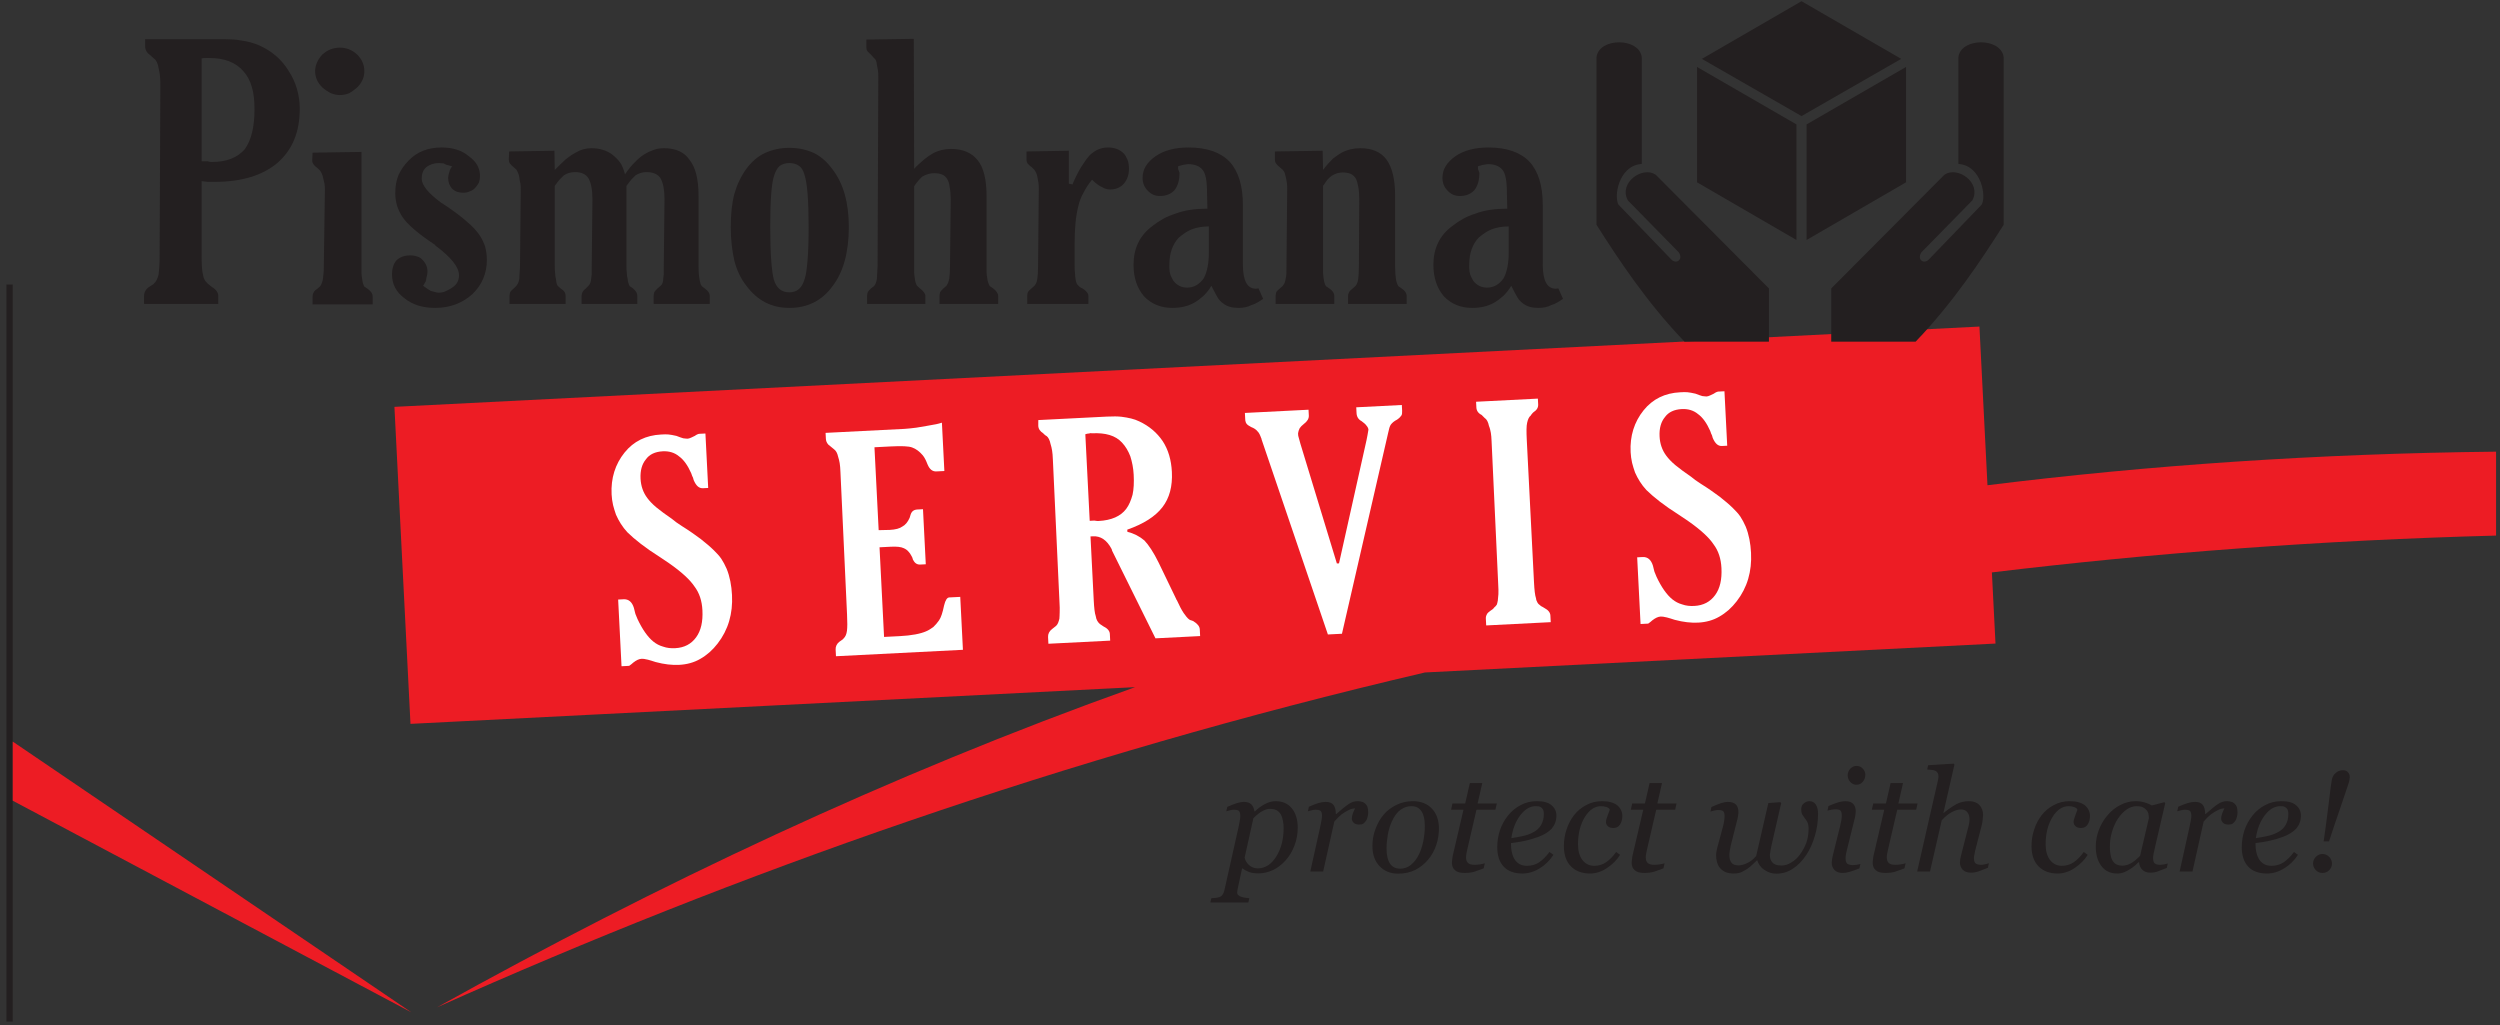
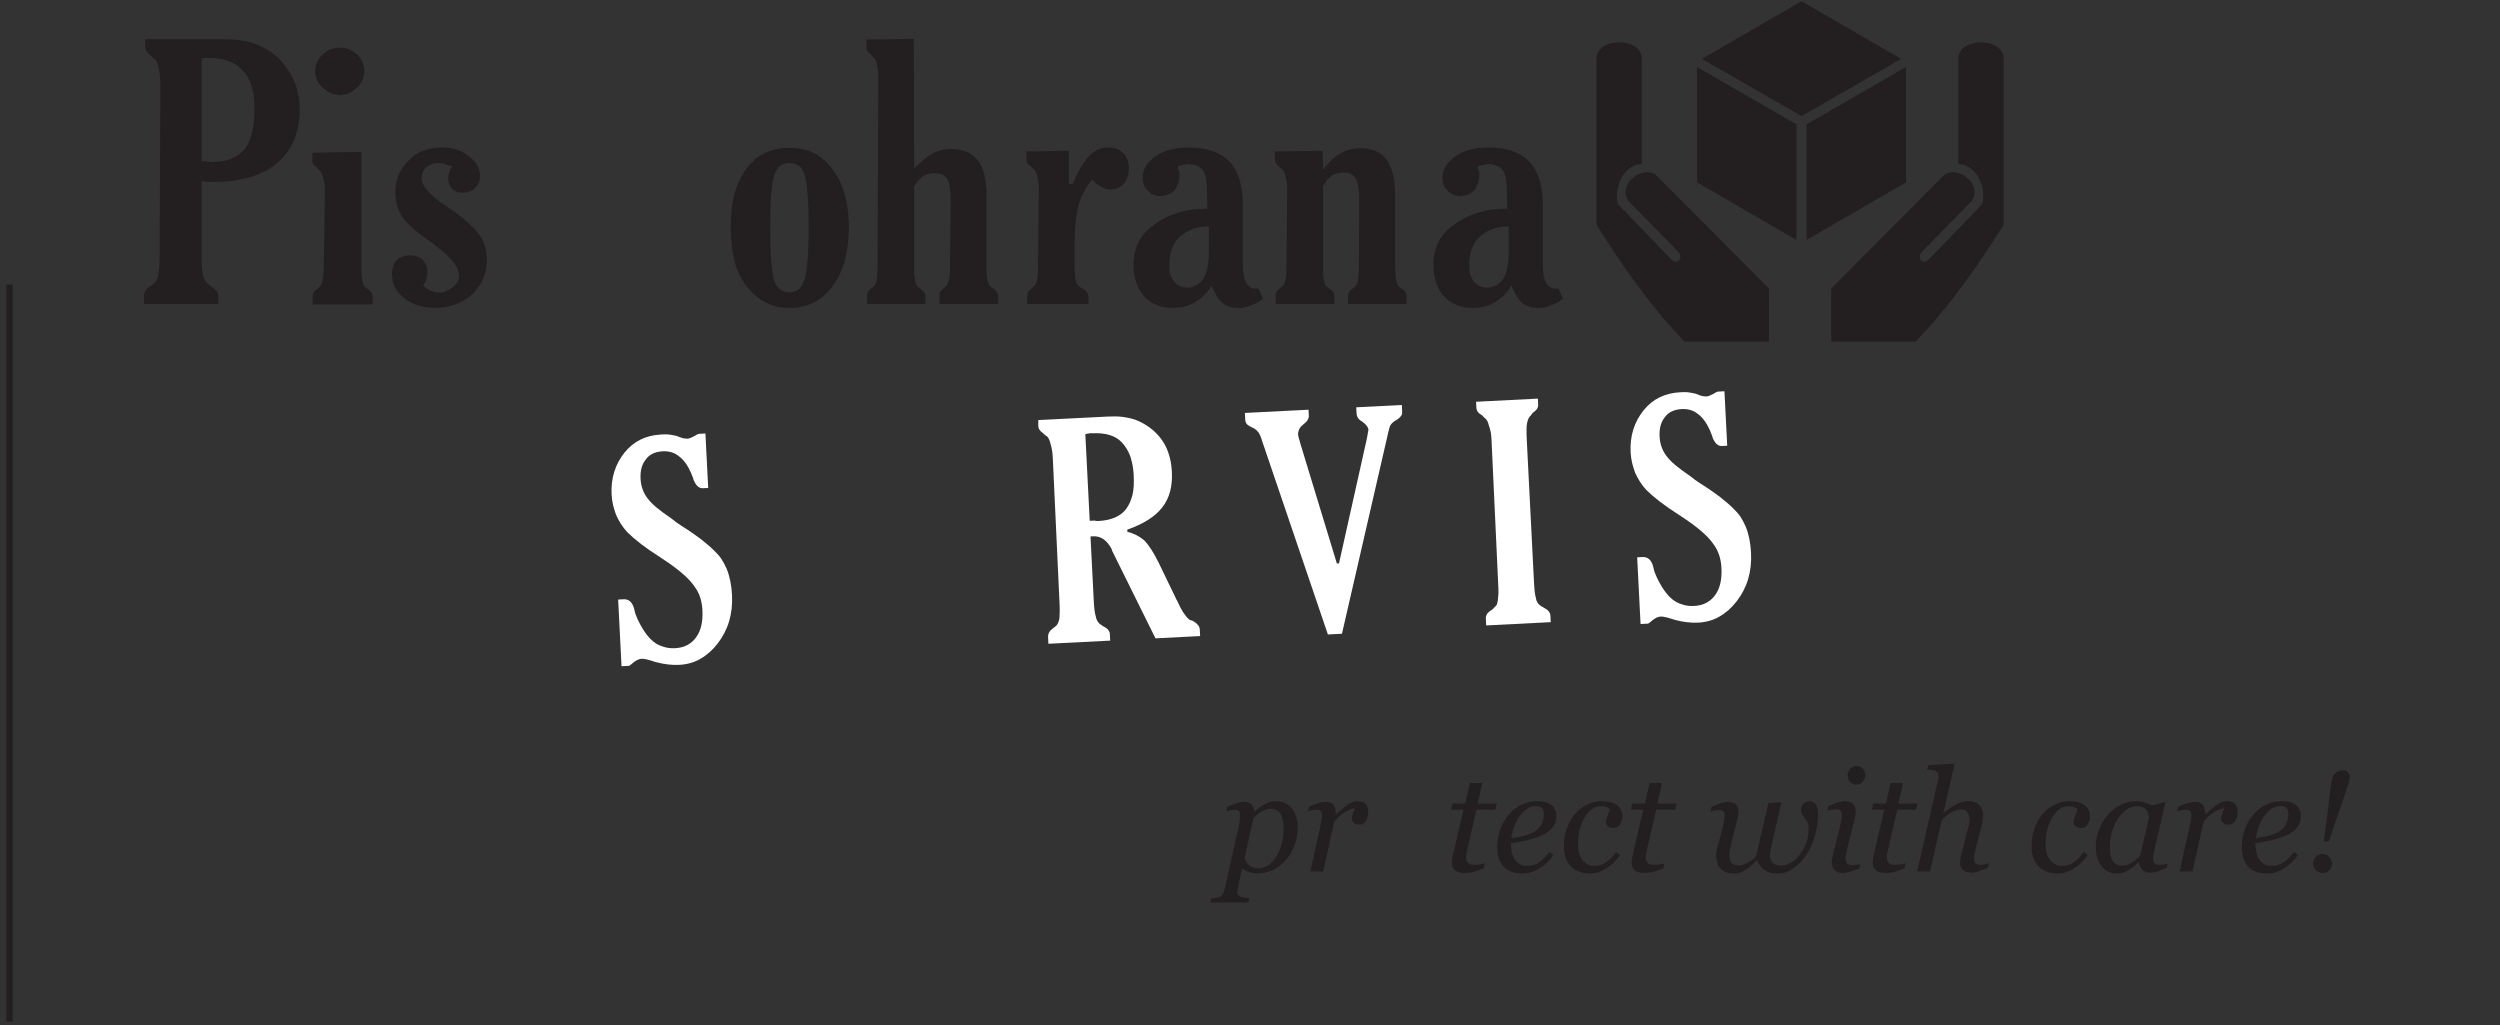
<svg xmlns="http://www.w3.org/2000/svg" width="100%" height="100%" viewBox="0 0 1280 525" version="1.1" xml:space="preserve" style="fill-rule:evenodd;clip-rule:evenodd;stroke-miterlimit:2;">
  <rect x="0" y="0" width="1280" height="525" fill="#333333" stroke="none" />
  <g transform="matrix(4.167,0,0,4.167,0,0)">
    <path d="M36.832,13.36C36.832,16.207 35.942,18.388 34.117,19.989C32.293,21.547 29.712,22.348 26.331,22.348L25.53,22.348L24.773,22.259L24.773,31.38C24.773,32.537 24.818,33.338 24.951,33.783C24.996,34.228 25.218,34.584 25.53,34.851L26.019,35.251C26.553,35.563 26.82,35.963 26.82,36.364L26.82,37.343L17.699,37.343L17.699,36.364C17.699,35.919 17.921,35.518 18.321,35.251C18.499,35.162 18.588,35.073 18.677,35.029C18.811,34.94 18.9,34.895 18.944,34.806C19.211,34.584 19.345,34.228 19.478,33.783C19.523,33.561 19.523,33.249 19.567,32.849C19.612,32.448 19.612,31.959 19.612,31.38L19.701,10.69C19.701,10.112 19.701,9.667 19.656,9.311C19.612,8.999 19.567,8.688 19.478,8.332C19.389,7.798 19.211,7.397 18.944,7.219L18.455,6.774C18.01,6.463 17.832,6.107 17.832,5.662L17.832,4.817L27.621,4.817C28.377,4.817 29,4.861 29.49,4.95C30.469,5.084 31.27,5.306 31.937,5.617C33.405,6.285 34.607,7.308 35.452,8.688C36.387,10.112 36.832,11.713 36.832,13.36ZM31.27,13.449C31.27,12.425 31.181,11.491 30.958,10.734C30.736,9.934 30.38,9.266 29.89,8.732C28.956,7.664 27.577,7.13 25.752,7.13L25.352,7.13C25.129,7.13 24.951,7.13 24.773,7.175L24.773,19.811L25.396,19.811C25.441,19.811 25.53,19.811 25.663,19.856C25.797,19.9 25.93,19.9 26.064,19.9C27.843,19.9 29.178,19.367 30.068,18.343C30.869,17.231 31.27,15.629 31.27,13.449Z" style="fill:rgb(35,31,32);fill-rule:nonzero;" />
    <path d="M44.769,8.744C44.769,9.501 44.457,10.213 43.835,10.791C43.523,11.058 43.212,11.28 42.9,11.458C42.544,11.592 42.188,11.681 41.743,11.681C41.387,11.681 41.031,11.592 40.675,11.458C40.319,11.28 39.963,11.058 39.607,10.746C39.296,10.435 39.074,10.124 38.94,9.812C38.807,9.501 38.718,9.145 38.718,8.744C38.718,8.032 39.029,7.32 39.607,6.697C39.919,6.43 40.23,6.208 40.586,6.074C40.942,5.941 41.343,5.852 41.743,5.852C42.544,5.852 43.256,6.119 43.879,6.697C44.457,7.276 44.769,7.943 44.769,8.744ZM45.792,37.399L38.406,37.399L38.406,36.42C38.406,36.242 38.451,36.064 38.54,35.931C38.629,35.753 38.762,35.619 38.985,35.486L39.34,35.174C39.429,34.996 39.518,34.907 39.518,34.818C39.563,34.729 39.607,34.596 39.652,34.418C39.696,34.24 39.696,33.973 39.741,33.706C39.785,33.395 39.785,33.083 39.785,32.772L39.919,23.383C39.919,23.072 39.919,22.849 39.874,22.582C39.83,22.315 39.741,22.093 39.696,21.826C39.652,21.559 39.518,21.247 39.34,20.98L39.029,20.669C38.584,20.357 38.362,20.046 38.362,19.735L38.406,18.756L44.413,18.667L44.413,33.528C44.413,33.751 44.457,34.017 44.502,34.284C44.546,34.685 44.635,34.996 44.769,35.219L45.169,35.486C45.614,35.797 45.792,36.109 45.792,36.42L45.792,37.399Z" style="fill:rgb(35,31,32);fill-rule:nonzero;" />
    <path d="M59.823,31.914C59.823,33.561 59.244,34.984 58.043,36.141C56.797,37.254 55.284,37.832 53.46,37.832C51.903,37.832 50.657,37.432 49.678,36.631C48.655,35.874 48.165,34.895 48.165,33.694C48.165,33.338 48.21,33.027 48.299,32.76C48.388,32.448 48.521,32.226 48.699,32.003C49.1,31.603 49.678,31.38 50.39,31.38C50.746,31.38 51.013,31.425 51.235,31.514C51.502,31.558 51.725,31.736 51.903,31.914C52.303,32.315 52.526,32.804 52.526,33.383C52.526,33.605 52.481,33.828 52.392,34.139C52.392,34.272 52.348,34.45 52.303,34.584C52.214,34.717 52.125,34.895 51.992,35.118C52.392,35.429 52.704,35.607 52.926,35.741C53.104,35.785 53.238,35.83 53.416,35.874C53.594,35.919 53.727,35.963 53.861,35.963C54.172,35.963 54.483,35.919 54.75,35.785C55.017,35.652 55.329,35.518 55.685,35.251C56.174,34.895 56.397,34.406 56.397,33.828C56.397,32.804 55.418,31.603 53.505,30.179L53.46,30.09C51.369,28.711 50.034,27.554 49.456,26.664C49.144,26.219 48.966,25.774 48.788,25.284C48.655,24.795 48.566,24.306 48.566,23.727C48.566,22.882 48.699,22.17 48.966,21.502C49.278,20.835 49.678,20.256 50.212,19.723C51.235,18.655 52.57,18.121 54.261,18.121C55.64,18.121 56.753,18.477 57.598,19.189C58.533,19.856 58.978,20.657 58.978,21.636C58.978,21.903 58.933,22.17 58.844,22.437C58.711,22.659 58.577,22.882 58.399,23.06C58.221,23.282 57.999,23.416 57.732,23.505C57.465,23.638 57.198,23.683 56.886,23.683C56.664,23.683 56.441,23.638 56.263,23.594C56.041,23.549 55.818,23.416 55.551,23.193C55.24,22.837 55.062,22.392 55.062,21.858C55.062,21.725 55.106,21.547 55.151,21.324C55.195,21.146 55.24,21.013 55.284,20.879C55.329,20.79 55.418,20.612 55.551,20.434C55.24,20.345 55.017,20.301 54.884,20.256C54.75,20.212 54.661,20.167 54.528,20.078L53.905,20.034C53.327,20.034 52.793,20.212 52.348,20.568C51.992,20.879 51.814,21.369 51.814,21.947C51.814,22.748 52.615,23.727 54.172,24.884L54.928,25.373C55.952,26.085 56.797,26.708 57.42,27.287C58.088,27.821 58.533,28.355 58.889,28.844C59.2,29.289 59.422,29.778 59.6,30.268C59.734,30.802 59.823,31.336 59.823,31.914Z" style="fill:rgb(35,31,32);fill-rule:nonzero;" />
-     <path d="M87.209,37.343L80.312,37.343L80.312,36.364C80.312,36.186 80.357,36.008 80.401,35.874C80.49,35.741 80.624,35.607 80.802,35.429L81.158,35.118C81.336,34.984 81.425,34.806 81.469,34.495C81.514,34.183 81.514,33.916 81.558,33.694L81.558,32.715L81.647,24.483C81.647,23.905 81.603,23.371 81.514,22.926C81.425,22.481 81.291,22.125 81.158,21.903C80.846,21.413 80.268,21.146 79.422,21.146C78.977,21.146 78.488,21.28 78.087,21.547C77.909,21.725 77.731,21.903 77.554,22.081C77.376,22.303 77.198,22.526 76.975,22.837L76.975,32.715C76.975,33.027 76.975,33.294 77.02,33.561C77.02,33.828 77.064,34.05 77.109,34.228C77.153,34.628 77.242,34.94 77.376,35.162L77.776,35.429C77.954,35.607 78.087,35.741 78.176,35.874C78.265,36.052 78.31,36.186 78.31,36.364L78.31,37.343L71.458,37.343L71.458,36.364C71.458,36.008 71.636,35.696 71.947,35.474L72.303,35.118C72.481,34.94 72.57,34.717 72.615,34.45C72.659,34.183 72.659,33.916 72.704,33.694L72.704,32.715L72.793,24.483C72.793,23.905 72.748,23.371 72.659,22.926C72.57,22.481 72.437,22.125 72.303,21.903C71.992,21.413 71.458,21.146 70.657,21.146C70.123,21.146 69.678,21.28 69.277,21.547C69.099,21.725 68.921,21.903 68.743,22.081C68.565,22.303 68.387,22.526 68.165,22.837L68.165,32.715C68.165,33.027 68.165,33.294 68.209,33.561C68.209,33.828 68.254,34.05 68.298,34.228C68.343,34.628 68.387,34.895 68.521,35.118L68.921,35.474C69.144,35.607 69.277,35.741 69.366,35.874C69.455,36.008 69.5,36.186 69.5,36.364L69.5,37.343L62.603,37.343L62.603,36.364C62.603,36.186 62.648,36.008 62.692,35.874C62.781,35.741 62.915,35.607 63.137,35.429L63.449,35.118C63.582,34.94 63.626,34.851 63.671,34.762C63.715,34.673 63.76,34.495 63.804,34.272L63.893,32.715L63.982,23.282C63.982,22.926 63.982,22.704 63.938,22.526C63.893,22.392 63.849,22.125 63.804,21.769C63.76,21.458 63.626,21.146 63.449,20.835L63.137,20.568C62.915,20.39 62.781,20.256 62.648,20.078C62.559,19.945 62.514,19.767 62.514,19.589L62.559,18.61L68.121,18.521L68.165,20.879C68.654,20.39 69.099,19.945 69.544,19.545C69.9,19.278 70.256,19.011 70.657,18.788C71.324,18.388 71.992,18.21 72.659,18.21C73.682,18.21 74.528,18.477 75.195,18.966C75.596,19.278 75.907,19.589 76.174,19.945C76.441,20.301 76.619,20.79 76.797,21.413C77.198,20.835 77.598,20.301 78.043,19.9C78.354,19.545 78.755,19.233 79.155,18.966C79.6,18.699 80.001,18.521 80.401,18.388C80.802,18.254 81.202,18.21 81.603,18.21C83.026,18.21 84.094,18.699 84.717,19.634C85.474,20.568 85.83,22.036 85.83,24.039L85.83,32.715C85.83,33.383 85.874,33.828 85.919,34.139C85.963,34.406 86.008,34.628 86.052,34.762C86.052,34.895 86.141,35.029 86.23,35.162L86.631,35.474C87.031,35.741 87.209,36.052 87.209,36.364L87.209,37.343Z" style="fill:rgb(35,31,32);fill-rule:nonzero;" />
    <path d="M104.295,27.91C104.295,30.98 103.627,33.427 102.292,35.162C101.002,36.942 99.222,37.832 96.997,37.832C94.817,37.832 93.082,36.942 91.747,35.162C91.035,34.272 90.546,33.249 90.234,32.048C89.967,30.891 89.789,29.511 89.789,27.91C89.789,26.352 89.923,24.973 90.234,23.816C90.546,22.704 91.035,21.68 91.702,20.746C92.37,19.856 93.126,19.189 94.016,18.788C94.906,18.388 95.885,18.165 96.997,18.165C98.11,18.165 99.089,18.388 99.979,18.788C100.824,19.189 101.58,19.856 102.248,20.746C103.627,22.526 104.295,24.884 104.295,27.91ZM99.356,27.91C99.356,24.572 99.178,22.481 98.866,21.547C98.733,21.013 98.51,20.612 98.199,20.39C97.887,20.167 97.487,20.034 96.997,20.034C96.508,20.034 96.107,20.167 95.796,20.39C95.485,20.657 95.262,21.102 95.084,21.68C94.773,22.704 94.639,24.795 94.639,27.91C94.639,31.202 94.817,33.383 95.084,34.361C95.396,35.385 96.018,35.919 96.997,35.919C97.932,35.919 98.555,35.385 98.866,34.272C99.044,33.783 99.133,33.027 99.222,32.003C99.311,30.98 99.356,29.6 99.356,27.91Z" style="fill:rgb(35,31,32);fill-rule:nonzero;" />
    <path d="M122.645,37.343L115.437,37.343L115.437,36.364C115.437,36.186 115.481,36.008 115.526,35.874C115.615,35.741 115.748,35.607 115.926,35.429L116.282,35.118C116.46,34.895 116.549,34.628 116.638,34.228C116.683,33.872 116.727,33.383 116.727,32.715L116.816,24.528C116.816,23.95 116.772,23.416 116.683,22.971C116.638,22.526 116.505,22.17 116.371,21.992C116.104,21.502 115.57,21.28 114.769,21.28C114.324,21.28 113.835,21.413 113.345,21.68C113.034,21.947 112.678,22.348 112.322,22.882L112.322,33.472C112.322,33.694 112.366,33.961 112.411,34.228C112.455,34.628 112.544,34.895 112.678,35.118L113.078,35.474C113.479,35.785 113.701,36.097 113.701,36.364L113.701,37.343L106.538,37.343L106.538,36.364C106.538,36.186 106.582,36.008 106.627,35.874C106.716,35.741 106.849,35.607 107.027,35.429L107.383,35.162C107.561,34.984 107.65,34.717 107.739,34.317L107.828,32.715L107.917,9.489C107.917,9.222 107.917,8.91 107.872,8.643C107.828,8.376 107.783,8.154 107.739,7.931C107.694,7.531 107.605,7.264 107.383,7.13L107.027,6.73C106.805,6.552 106.671,6.374 106.582,6.285C106.493,6.151 106.449,6.018 106.449,5.84L106.449,4.861L112.277,4.772L112.322,20.746C112.633,20.39 112.989,20.078 113.345,19.767C113.746,19.411 114.191,19.1 114.725,18.788C115.348,18.477 116.06,18.299 116.861,18.299C118.329,18.299 119.441,18.788 120.153,19.723C120.509,20.167 120.776,20.746 120.954,21.502C121.132,22.214 121.221,23.104 121.221,24.128L121.221,33.472C121.221,33.694 121.266,33.961 121.31,34.228C121.355,34.628 121.488,34.94 121.622,35.162L122.022,35.429C122.422,35.741 122.645,36.052 122.645,36.364L122.645,37.343Z" style="fill:rgb(35,31,32);fill-rule:nonzero;" />
    <path d="M138.716,20.746C138.716,21.502 138.493,22.081 138.093,22.57C137.648,23.06 137.069,23.282 136.402,23.282C136.046,23.282 135.735,23.193 135.468,23.015C135.112,22.882 134.667,22.57 134.177,22.081C133.777,22.57 133.421,23.104 133.154,23.638C132.842,24.172 132.62,24.75 132.486,25.373C132.175,26.575 132.041,28.088 132.041,29.867L132.041,32.715C132.041,33.027 132.041,33.294 132.086,33.561C132.086,33.828 132.13,34.094 132.175,34.406C132.219,34.762 132.353,34.984 132.531,35.118C132.664,35.296 132.887,35.385 133.065,35.474C133.51,35.785 133.732,36.052 133.732,36.364L133.732,37.343L126.213,37.343L126.213,36.364C126.213,36.186 126.257,36.008 126.302,35.874C126.391,35.741 126.524,35.607 126.747,35.429L127.102,35.118C127.236,34.94 127.28,34.851 127.325,34.762C127.369,34.673 127.414,34.495 127.458,34.228C127.503,33.916 127.547,33.427 127.547,32.715L127.636,23.282C127.636,22.971 127.636,22.704 127.592,22.437C127.547,22.17 127.503,21.903 127.458,21.725C127.414,21.413 127.28,21.146 127.102,20.879L126.747,20.523C126.524,20.39 126.391,20.212 126.257,20.078C126.168,19.945 126.124,19.767 126.124,19.589L126.124,18.61L131.33,18.521L131.33,22.57L131.774,22.659C132.13,21.814 132.486,21.102 132.842,20.523C133.198,19.945 133.554,19.456 133.91,19.055C134.578,18.432 135.29,18.121 136.135,18.121C136.891,18.121 137.559,18.343 138.048,18.833C138.271,19.055 138.404,19.322 138.538,19.634C138.671,19.945 138.716,20.345 138.716,20.746Z" style="fill:rgb(35,31,32);fill-rule:nonzero;" />
    <path d="M155.206,36.72C154.983,36.853 154.761,37.031 154.583,37.12C154.361,37.254 154.094,37.387 153.782,37.476C153.293,37.743 152.759,37.832 152.136,37.832C151.379,37.832 150.756,37.654 150.311,37.298C150.044,37.12 149.822,36.898 149.6,36.542C149.422,36.23 149.155,35.741 148.843,35.118C148.532,35.652 148.176,36.052 147.864,36.364C147.508,36.675 147.108,36.987 146.707,37.209C145.906,37.654 145.017,37.832 144.038,37.832C142.614,37.832 141.457,37.343 140.567,36.408C139.722,35.429 139.277,34.139 139.277,32.537C139.277,30.535 140.033,28.933 141.59,27.776C142.436,27.109 143.37,26.575 144.394,26.263C145.55,25.818 146.885,25.64 148.354,25.64L148.309,23.772C148.309,23.015 148.265,22.392 148.176,21.903C148.087,21.458 147.953,21.057 147.731,20.835C147.375,20.39 146.752,20.167 145.951,20.167L145.372,20.256C145.239,20.301 145.15,20.301 145.061,20.345C144.972,20.345 144.883,20.39 144.75,20.434C144.75,20.657 144.75,20.835 144.794,20.879C144.839,20.968 144.839,21.013 144.883,21.102C144.928,21.191 144.928,21.235 144.928,21.28C144.928,22.17 144.705,22.882 144.305,23.371C143.86,23.861 143.237,24.083 142.525,24.083C141.902,24.083 141.412,23.861 141.012,23.416C140.611,23.015 140.389,22.481 140.389,21.858C140.389,20.79 140.923,19.945 141.991,19.189C143.014,18.477 144.394,18.121 146.04,18.121C148.265,18.121 149.956,18.699 151.068,19.856C152.18,21.057 152.714,22.837 152.714,25.195L152.714,32.493C152.714,34.495 153.248,35.474 154.316,35.474L154.628,35.429L155.206,36.72ZM148.532,31.024L148.532,27.821C147.731,27.821 147.019,27.954 146.44,28.177C145.862,28.399 145.372,28.755 144.839,29.2C144.082,30.001 143.682,31.113 143.682,32.493L143.682,32.938C143.682,33.249 143.726,33.516 143.815,33.783C143.904,34.005 144.038,34.272 144.171,34.495C144.616,35.073 145.195,35.34 145.862,35.34C146.707,35.34 147.375,34.94 147.909,34.183C148.309,33.427 148.532,32.404 148.532,31.024Z" style="fill:rgb(35,31,32);fill-rule:nonzero;" />
    <path d="M172.841,37.343L165.633,37.343L165.633,36.364C165.633,36.23 165.677,36.052 165.766,35.874C165.855,35.741 165.989,35.607 166.167,35.474L166.567,35.118C166.701,34.94 166.834,34.673 166.879,34.317C166.923,33.961 166.968,33.472 166.968,32.715L167.012,24.483C167.012,23.861 166.968,23.327 166.879,22.882C166.79,22.437 166.701,22.125 166.567,21.903C166.256,21.413 165.766,21.191 164.965,21.191C164.743,21.191 164.52,21.235 164.298,21.28C164.075,21.369 163.853,21.458 163.63,21.591C163.452,21.725 163.274,21.903 163.096,22.081C162.963,22.259 162.785,22.526 162.562,22.837L162.562,33.472C162.562,33.694 162.607,34.005 162.651,34.317C162.696,34.673 162.785,34.94 162.918,35.162L163.319,35.429C163.719,35.696 163.942,36.008 163.942,36.364L163.942,37.343L156.734,37.343L156.734,36.364C156.734,36.186 156.778,36.008 156.823,35.874C156.912,35.741 157.045,35.607 157.268,35.429L157.579,35.162C157.668,35.029 157.757,34.94 157.846,34.762C157.89,34.628 157.935,34.45 157.979,34.183C158.068,33.916 158.068,33.427 158.068,32.715L158.157,23.282C158.157,22.971 158.157,22.704 158.113,22.437C158.068,22.125 158.024,21.903 157.979,21.725C157.935,21.547 157.89,21.413 157.846,21.235C157.801,21.102 157.712,20.968 157.579,20.835L157.268,20.568C157.045,20.39 156.912,20.256 156.778,20.078C156.689,19.945 156.645,19.767 156.645,19.589L156.645,18.61L162.518,18.521L162.562,20.879C162.963,20.345 163.363,19.9 163.764,19.5C164.12,19.233 164.476,18.966 164.876,18.744C165.544,18.388 166.3,18.21 167.145,18.21C168.569,18.21 169.637,18.655 170.349,19.589C171.061,20.568 171.417,22.036 171.417,24.039L171.417,32.715C171.417,33.383 171.462,33.872 171.506,34.183C171.551,34.628 171.684,34.94 171.817,35.162L172.262,35.474C172.663,35.741 172.841,36.052 172.841,36.364L172.841,37.343Z" style="fill:rgb(35,31,32);fill-rule:nonzero;" />
    <path d="M192.05,36.72C191.828,36.853 191.605,37.031 191.428,37.12C191.205,37.254 190.938,37.387 190.627,37.476C190.137,37.743 189.603,37.832 188.98,37.832C188.224,37.832 187.601,37.654 187.156,37.298C186.889,37.12 186.667,36.898 186.444,36.542C186.266,36.23 185.999,35.741 185.688,35.118C185.376,35.652 185.02,36.052 184.709,36.364C184.353,36.675 183.952,36.987 183.552,37.209C182.751,37.654 181.861,37.832 180.882,37.832C179.458,37.832 178.301,37.343 177.412,36.408C176.566,35.429 176.121,34.139 176.121,32.537C176.121,30.535 176.878,28.933 178.435,27.776C179.28,27.109 180.215,26.575 181.238,26.263C182.395,25.818 183.73,25.64 185.198,25.64L185.154,23.772C185.154,23.015 185.109,22.392 185.02,21.903C184.931,21.458 184.798,21.057 184.575,20.835C184.219,20.39 183.596,20.167 182.795,20.167L182.217,20.256C182.084,20.301 181.995,20.301 181.906,20.345C181.817,20.345 181.728,20.39 181.594,20.434C181.594,20.657 181.594,20.835 181.639,20.879C181.683,20.968 181.683,21.013 181.728,21.102C181.772,21.191 181.772,21.235 181.772,21.28C181.772,22.17 181.55,22.882 181.149,23.371C180.704,23.861 180.081,24.083 179.369,24.083C178.746,24.083 178.257,23.861 177.856,23.416C177.456,23.015 177.234,22.481 177.234,21.858C177.234,20.79 177.767,19.945 178.835,19.189C179.859,18.477 181.238,18.121 182.884,18.121C185.109,18.121 186.8,18.699 187.912,19.856C189.025,21.057 189.559,22.837 189.559,25.195L189.559,32.493C189.559,34.495 190.093,35.474 191.161,35.474L191.472,35.429L192.05,36.72ZM185.376,31.024L185.376,27.821C184.575,27.821 183.863,27.954 183.285,28.177C182.706,28.399 182.217,28.755 181.683,29.2C180.927,30.001 180.526,31.113 180.526,32.493L180.526,32.938C180.526,33.249 180.571,33.516 180.66,33.783C180.749,34.005 180.882,34.272 181.016,34.495C181.461,35.073 182.039,35.34 182.706,35.34C183.552,35.34 184.219,34.94 184.753,34.183C185.154,33.427 185.376,32.404 185.376,31.024Z" style="fill:rgb(35,31,32);fill-rule:nonzero;" />
    <rect x="0.79" y="34.96" width="0.774" height="90.563" style="fill:rgb(35,31,32);" />
-     <path d="M1.564,98.382L1.564,91.117L50.546,124.388L1.564,98.382ZM48.463,49.991L243.214,40.125L244.201,59.622C263.982,57.161 284.752,55.733 306.692,55.495L306.692,65.807C285.326,66.373 264.686,67.928 244.744,70.333L245.187,79.075L175.089,82.626C130.816,92.97 90.469,107.331 53.701,123.766C80.758,108.725 108.995,95.308 139.472,84.43L50.436,88.941L48.463,49.991Z" style="fill:rgb(237,28,36);" />
    <path d="M89.942,73.109C90.058,75.402 89.481,77.39 88.172,79.077C87.571,79.861 86.85,80.501 86.044,80.956C85.275,81.409 84.383,81.643 83.443,81.691C82.579,81.734 81.631,81.632 80.562,81.347C80.178,81.215 79.834,81.12 79.605,81.056C79.223,80.962 78.996,80.936 78.845,80.944C78.507,80.961 78.177,81.128 77.814,81.411C77.634,81.57 77.489,81.691 77.416,81.732C77.344,81.811 77.269,81.815 77.232,81.817L76.367,81.861L75.952,73.667L76.629,73.632C77.23,73.602 77.663,73.957 77.889,74.699C77.987,75.146 78.075,75.406 78.077,75.443C78.164,75.665 78.25,75.887 78.335,76.071C78.926,77.322 79.577,78.269 80.284,78.836C80.637,79.12 81.025,79.326 81.483,79.454C81.944,79.619 82.436,79.669 82.962,79.642C84.09,79.585 84.934,79.128 85.533,78.306C86.132,77.485 86.377,76.379 86.307,74.989C86.248,73.823 85.935,72.859 85.329,72.061C84.799,71.259 83.77,70.294 82.208,69.204L81.115,68.468C79.286,67.318 77.951,66.255 77.078,65.394C76.48,64.746 76.028,64.016 75.688,63.242C75.554,62.834 75.422,62.464 75.326,62.054C75.228,61.607 75.17,61.195 75.147,60.744C75.046,58.752 75.599,57.028 76.733,55.614C77.868,54.2 79.376,53.483 81.218,53.39C81.594,53.371 81.895,53.355 82.122,53.382C82.387,53.406 82.692,53.466 83.111,53.558C83.457,53.691 83.726,53.79 83.955,53.854C84.22,53.878 84.372,53.908 84.485,53.903C84.598,53.897 84.746,53.852 84.93,53.767C85.114,53.682 85.261,53.599 85.372,53.556C85.59,53.394 85.811,53.308 85.924,53.302L86.676,53.264L87.015,59.955L86.376,59.987C85.887,60.012 85.532,59.691 85.233,58.99C85.185,58.804 85.138,58.618 85.057,58.509C85.012,58.36 84.969,58.249 84.926,58.138C84.5,57.18 84.013,56.489 83.426,56.066C82.875,55.604 82.187,55.413 81.436,55.451C80.496,55.499 79.797,55.836 79.375,56.422C78.877,57.013 78.654,57.816 78.705,58.83C78.749,59.695 79.016,60.51 79.541,61.2C79.784,61.527 80.143,61.923 80.655,62.349C81.127,62.74 81.753,63.198 82.612,63.795C82.849,64.009 83.24,64.291 83.785,64.64C84.68,65.198 85.423,65.725 86.089,66.219C86.717,66.715 87.268,67.177 87.704,67.607C88.061,67.966 88.379,68.289 88.624,68.653C88.868,69.018 89.077,69.422 89.29,69.901C89.678,70.861 89.883,71.943 89.942,73.109Z" style="fill:white;fill-rule:nonzero;" />
-     <path d="M118.315,79.841L102.716,80.631L102.674,79.804C102.655,79.429 102.826,79.081 103.153,78.838C103.299,78.755 103.371,78.676 103.444,78.635C103.553,78.554 103.626,78.513 103.66,78.436C103.876,78.236 104.011,77.928 104.065,77.511C104.12,77.093 104.125,76.452 104.077,75.513L103.267,58.031C103.242,57.542 103.223,57.166 103.172,56.905C103.122,56.644 103.071,56.383 102.982,56.123C102.884,55.676 102.719,55.383 102.483,55.206L102.051,54.852C101.662,54.607 101.494,54.277 101.477,53.939L101.439,53.187L111.174,52.694C111.55,52.675 112.037,52.612 112.599,52.546C113.196,52.44 113.608,52.382 113.869,52.331C114.429,52.227 114.803,52.171 115.027,52.122C115.213,52.075 115.474,52.024 115.733,51.935L116.034,57.874L115.057,57.923C114.568,57.948 114.215,57.665 113.957,57.037C113.784,56.594 113.614,56.225 113.373,55.936C112.973,55.467 112.542,55.149 112.082,54.984C111.659,54.817 110.79,54.786 109.437,54.854L107.445,54.955L107.961,65.141L109.316,65.11C110.03,65.074 110.551,64.935 110.878,64.692C111.208,64.525 111.529,64.169 111.766,63.63L111.895,63.209C112.027,62.825 112.28,62.624 112.731,62.601L113.408,62.567L113.751,69.332L113.074,69.367C112.66,69.388 112.386,69.176 112.177,68.772C112.13,68.586 112.085,68.437 111.962,68.255C111.878,68.071 111.757,67.926 111.598,67.746C111.477,67.601 111.282,67.46 111.05,67.359C110.703,67.188 110.173,67.14 109.421,67.178L108.068,67.246L108.625,78.259L110.58,78.16C111.257,78.126 111.894,78.056 112.454,77.952C113.014,77.849 113.459,77.713 113.754,77.585C114.087,77.455 114.378,77.252 114.669,77.049C114.921,76.81 115.17,76.534 115.381,76.221C115.627,75.87 115.822,75.257 116.003,74.381C116.159,73.733 116.369,73.42 116.632,73.407L117.986,73.339L118.315,79.841Z" style="fill:white;fill-rule:nonzero;" />
    <path d="M147.46,78.154L141.972,78.432L136.641,67.661C136.637,67.585 136.594,67.475 136.552,67.401C135.971,66.338 135.23,65.848 134.29,65.895L133.99,65.911L134.388,73.766C134.433,74.669 134.505,75.343 134.637,75.713C134.697,76.163 134.901,76.454 135.138,76.668L135.606,76.983C136.108,77.222 136.35,77.549 136.367,77.887L136.409,78.714L128.817,79.098L128.775,78.271C128.756,77.896 128.927,77.548 129.253,77.305L129.761,76.903C129.977,76.703 130.074,76.397 130.168,76.015C130.196,75.825 130.183,75.562 130.203,75.222C130.224,74.882 130.203,74.468 130.178,73.98L129.368,56.498C129.343,56.009 129.324,55.633 129.273,55.372C129.22,55.073 129.169,54.812 129.081,54.553C128.981,54.068 128.813,53.737 128.578,53.561C128.541,53.563 128.464,53.529 128.422,53.456C128.306,53.386 128.227,53.315 128.185,53.241C127.796,52.997 127.593,52.706 127.574,52.33L127.575,51.614L133.589,51.31C134.416,51.268 135.243,51.226 135.995,51.188C136.784,51.148 137.35,51.157 137.805,51.209C138.639,51.318 139.363,51.469 139.982,51.777C141.217,52.355 142.163,53.174 142.855,54.194C143.549,55.252 143.915,56.515 143.989,57.98C144.078,59.747 143.7,61.198 142.815,62.336C141.931,63.474 140.507,64.375 138.507,65.079L138.521,65.342C139.284,65.53 139.979,65.871 140.609,66.404C141.127,66.944 141.738,67.855 142.368,69.142L144.516,73.593C144.557,73.666 144.561,73.741 144.599,73.739C144.896,74.402 145.188,74.953 145.432,75.317C145.677,75.682 145.918,75.971 146.113,76.112C146.153,76.148 146.19,76.146 146.23,76.181C146.382,76.211 146.498,76.281 146.613,76.313C147.119,76.626 147.399,76.951 147.418,77.327L147.46,78.154ZM139.296,58.331C139.254,57.504 139.103,56.758 138.879,56.054C138.619,55.388 138.29,54.84 137.852,54.372C137.055,53.508 135.831,53.156 134.177,53.239C134.025,53.209 133.949,53.213 133.839,53.257C133.651,53.266 133.465,53.313 133.354,53.357L133.893,63.994C134.081,63.984 134.231,63.977 134.419,63.967C134.419,63.967 134.532,63.961 134.646,63.993C134.799,64.023 134.911,64.018 134.986,64.014C136.565,63.934 137.707,63.424 138.378,62.523C138.731,62.053 138.965,61.476 139.157,60.788C139.31,60.102 139.344,59.271 139.296,58.331Z" style="fill:white;fill-rule:nonzero;" />
    <path d="M172.28,50.475C172.293,50.738 172.265,50.928 172.196,51.045C172.09,51.201 171.948,51.359 171.657,51.562C171.326,51.729 171.072,51.931 170.896,52.166C170.755,52.361 170.659,52.705 170.569,53.162L164.887,77.869L163.158,77.957L155.01,53.988C155.006,53.913 155.004,53.875 154.965,53.839C154.833,53.469 154.705,53.174 154.508,52.996C154.346,52.778 154.073,52.603 153.727,52.47C153.457,52.333 153.261,52.192 153.18,52.083C153.099,51.974 153.058,51.901 153.054,51.826C153.013,51.753 153.007,51.64 152.997,51.452L152.961,50.738L160.779,50.342L160.816,51.056C160.835,51.432 160.626,51.782 160.19,52.105C159.973,52.267 159.794,52.464 159.689,52.62C159.586,52.814 159.522,53.043 159.494,53.233C159.498,53.308 159.503,53.421 159.507,53.496C159.511,53.571 159.554,53.682 159.601,53.868L159.786,54.537L164.261,69.233L164.524,69.22L167.903,54.088L168.023,53.479C168.049,53.252 168.113,53.023 168.139,52.795C168.131,52.645 168.047,52.461 167.887,52.28C167.765,52.098 167.53,51.922 167.295,51.745C166.907,51.539 166.702,51.21 166.679,50.759L166.643,50.045L172.244,49.761L172.28,50.475Z" style="fill:white;fill-rule:nonzero;" />
    <path d="M190.539,76.445L182.608,76.847L182.566,76.02C182.556,75.832 182.586,75.68 182.69,75.486C182.757,75.332 182.902,75.211 183.12,75.05C183.266,74.967 183.338,74.888 183.411,74.847C183.484,74.805 183.518,74.728 183.589,74.649C183.734,74.529 183.841,74.41 183.911,74.294C183.942,74.179 184.01,74.025 184.036,73.797C184.062,73.57 184.087,73.305 184.109,73.002C184.131,72.7 184.108,72.249 184.082,71.722L183.272,54.24C183.249,53.789 183.232,53.451 183.181,53.19C183.13,52.929 183.077,52.63 182.949,52.335C182.849,51.85 182.682,51.519 182.409,51.345L182.052,50.986C181.627,50.782 181.422,50.453 181.403,50.077L181.366,49.363L188.959,48.978L188.995,49.692C189.014,50.068 188.842,50.378 188.404,50.664C188.333,50.743 188.259,50.785 188.225,50.862C188.154,50.941 188.118,50.98 188.085,51.057C187.867,51.219 187.732,51.527 187.64,51.947C187.546,52.328 187.545,53.044 187.594,54.022L188.48,71.5C188.529,72.477 188.601,73.152 188.733,73.522C188.742,73.71 188.827,73.894 188.91,74.04C188.992,74.187 189.111,74.294 189.267,74.399C189.308,74.472 189.423,74.504 189.54,74.574C189.656,74.643 189.733,74.677 189.773,74.713C190.237,74.953 190.48,75.28 190.497,75.618L190.539,76.445Z" style="fill:white;fill-rule:nonzero;" />
    <path d="M215.15,67.92C215.266,70.213 214.689,72.201 213.38,73.888C212.779,74.672 212.058,75.312 211.252,75.767C210.483,76.22 209.591,76.454 208.651,76.502C207.787,76.545 206.839,76.443 205.77,76.158C205.386,76.026 205.042,75.931 204.813,75.867C204.431,75.773 204.204,75.747 204.053,75.755C203.715,75.772 203.385,75.939 203.022,76.222C202.842,76.381 202.697,76.502 202.624,76.543C202.552,76.622 202.477,76.626 202.44,76.628L201.575,76.672L201.16,68.478L201.837,68.443C202.438,68.413 202.871,68.768 203.097,69.51C203.195,69.957 203.283,70.217 203.285,70.254C203.372,70.476 203.458,70.698 203.543,70.882C204.134,72.133 204.785,73.08 205.492,73.647C205.845,73.931 206.233,74.137 206.691,74.265C207.152,74.43 207.644,74.48 208.17,74.453C209.298,74.396 210.142,73.939 210.741,73.117C211.34,72.296 211.585,71.19 211.515,69.8C211.456,68.634 211.143,67.67 210.537,66.872C210.007,66.07 208.978,65.105 207.416,64.015L206.323,63.279C204.494,62.129 203.159,61.066 202.286,60.205C201.688,59.557 201.236,58.827 200.896,58.053C200.762,57.645 200.63,57.275 200.534,56.865C200.436,56.418 200.378,56.006 200.355,55.555C200.254,53.563 200.807,51.839 201.941,50.425C203.076,49.011 204.584,48.294 206.426,48.201C206.802,48.182 207.103,48.166 207.33,48.193C207.595,48.217 207.9,48.277 208.319,48.369C208.665,48.502 208.934,48.601 209.163,48.665C209.428,48.689 209.58,48.719 209.693,48.714C209.806,48.708 209.954,48.663 210.138,48.578C210.322,48.493 210.469,48.41 210.58,48.367C210.798,48.205 211.019,48.119 211.132,48.113L211.884,48.075L212.223,54.766L211.584,54.798C211.095,54.823 210.74,54.502 210.441,53.801C210.393,53.615 210.346,53.429 210.265,53.32C210.22,53.171 210.177,53.06 210.134,52.949C209.708,51.991 209.221,51.3 208.634,50.877C208.083,50.415 207.395,50.224 206.644,50.262C205.704,50.31 205.005,50.647 204.583,51.233C204.085,51.824 203.862,52.627 203.913,53.641C203.957,54.506 204.224,55.321 204.749,56.011C204.992,56.338 205.351,56.734 205.863,57.16C206.335,57.551 206.961,58.009 207.82,58.606C208.057,58.82 208.448,59.102 208.993,59.451C209.888,60.009 210.631,60.536 211.297,61.03C211.925,61.526 212.476,61.988 212.912,62.418C213.269,62.777 213.587,63.1 213.832,63.464C214.076,63.829 214.285,64.233 214.498,64.712C214.886,65.672 215.091,66.754 215.15,67.92Z" style="fill:white;fill-rule:nonzero;" />
    <path d="M221.977,29.486L221.977,15.285L234.195,8.226L234.195,22.4L221.977,29.486ZM220.73,29.486L220.73,15.285L208.512,8.226L208.512,22.4L220.73,29.486ZM209.108,7.234L221.354,14.264L233.599,7.234L221.354,0.148L209.108,7.234Z" style="fill:rgb(35,31,32);" />
    <path d="M245.941,27.548C243.233,31.803 239.816,36.98 235.265,41.732L225.253,41.732L225.253,35.544L239.066,21.669C240.463,20.717 243.158,22.579 242.128,24.482L235.878,30.856C235.139,31.961 236.274,32.878 237.128,32.107L243.691,25.294C244.386,24.149 243.706,20.298 240.878,19.919L240.878,7.044C241.149,4.918 245.671,4.918 245.941,7.044L245.941,27.548Z" style="fill:rgb(35,31,32);" />
    <path d="M245.941,27.548C243.233,31.803 239.816,36.98 235.265,41.732L225.253,41.732L225.253,35.544L239.066,21.669C240.463,20.717 243.158,22.579 242.128,24.482L235.878,30.856C235.139,31.961 236.274,32.878 237.128,32.107L243.691,25.294C244.386,24.149 243.706,20.298 240.878,19.919L240.878,7.044C241.149,4.918 245.671,4.918 245.941,7.044L245.941,27.548Z" style="fill:none;stroke:rgb(35,31,32);stroke-width:0.5px;" />
    <path d="M196.411,27.548C199.119,31.803 202.536,36.98 207.087,41.732L217.099,41.732L217.099,35.544L203.286,21.669C201.889,20.717 199.194,22.579 200.224,24.482L206.474,30.856C207.213,31.961 206.078,32.878 205.224,32.107L198.661,25.294C197.966,24.149 198.646,20.298 201.473,19.919L201.473,7.044C201.203,4.918 196.681,4.918 196.411,7.044L196.411,27.548Z" style="fill:rgb(35,31,32);" />
    <path d="M196.411,27.548C199.119,31.803 202.536,36.98 207.087,41.732L217.099,41.732L217.099,35.544L203.286,21.669C201.889,20.717 199.194,22.579 200.224,24.482L206.474,30.856C207.213,31.961 206.078,32.878 205.224,32.107L198.661,25.294C197.966,24.149 198.646,20.298 201.473,19.919L201.473,7.044C201.203,4.918 196.681,4.918 196.411,7.044L196.411,27.548Z" style="fill:none;stroke:rgb(35,31,32);stroke-width:0.5px;" />
    <path d="M159.453,101.719C159.453,102.473 159.315,103.209 159.054,103.893C158.794,104.577 158.447,105.173 157.996,105.681C157.51,106.225 156.972,106.646 156.4,106.909C155.827,107.172 155.238,107.312 154.648,107.312C154.162,107.312 153.763,107.259 153.451,107.136C153.138,107.014 152.861,106.856 152.618,106.681L152.132,108.942C152.098,109.083 152.063,109.223 152.046,109.346C152.028,109.468 152.011,109.574 152.011,109.644C152.011,109.802 152.063,109.924 152.184,110.012C152.288,110.1 152.41,110.17 152.566,110.205C152.705,110.257 152.861,110.292 153.034,110.31C153.208,110.328 153.364,110.345 153.503,110.363L153.381,110.889L148.715,110.889L148.836,110.363C149.01,110.345 149.183,110.345 149.339,110.328C149.495,110.31 149.651,110.275 149.79,110.24C149.964,110.187 150.102,110.082 150.207,109.942C150.311,109.802 150.38,109.626 150.432,109.433L152.202,101.526C152.254,101.315 152.288,101.087 152.323,100.877C152.375,100.649 152.392,100.456 152.392,100.298C152.392,99.983 152.34,99.755 152.236,99.65C152.15,99.545 151.924,99.492 151.594,99.492C151.473,99.492 151.317,99.509 151.126,99.562C150.935,99.615 150.779,99.65 150.675,99.685L150.796,99.141C151.23,98.948 151.629,98.791 151.959,98.685C152.306,98.58 152.601,98.528 152.844,98.528C153.243,98.528 153.537,98.633 153.746,98.826C153.954,99.036 154.075,99.317 154.127,99.685L154.197,99.685C154.578,99.317 154.995,99.019 155.428,98.791C155.862,98.563 156.296,98.44 156.73,98.44C157.597,98.44 158.256,98.738 158.742,99.334C159.21,99.913 159.453,100.719 159.453,101.719ZM156.816,105.243C157.111,104.769 157.337,104.243 157.493,103.647C157.649,103.051 157.718,102.42 157.718,101.754C157.718,101.456 157.701,101.14 157.632,100.842C157.58,100.544 157.493,100.281 157.389,100.088C157.25,99.86 157.094,99.685 156.868,99.562C156.66,99.439 156.365,99.387 156.018,99.387C155.758,99.387 155.481,99.457 155.168,99.632C154.839,99.79 154.457,100.088 154.006,100.526L152.93,105.366C152.982,105.681 153.156,105.997 153.451,106.277C153.763,106.558 154.127,106.698 154.561,106.698C155.012,106.698 155.428,106.558 155.827,106.312C156.209,106.049 156.539,105.681 156.816,105.243Z" style="fill:rgb(35,31,32);fill-rule:nonzero;" />
    <path d="M168.11,99.825C168.11,100 168.093,100.176 168.041,100.351C168.006,100.544 167.937,100.702 167.85,100.842C167.746,100.982 167.642,101.105 167.52,101.193C167.399,101.28 167.226,101.315 167,101.315C166.705,101.315 166.48,101.245 166.323,101.087C166.167,100.93 166.098,100.754 166.098,100.561C166.098,100.386 166.15,100.193 166.219,99.965C166.306,99.755 166.393,99.527 166.497,99.317C166.427,99.317 166.306,99.334 166.15,99.369C165.994,99.404 165.803,99.474 165.595,99.597C165.369,99.702 165.126,99.86 164.831,100.071C164.554,100.298 164.259,100.579 163.947,100.947L162.576,107.084L160.997,107.084L162.229,101.526C162.264,101.386 162.299,101.175 162.351,100.912C162.403,100.632 162.437,100.421 162.437,100.298C162.437,99.983 162.385,99.755 162.281,99.65C162.16,99.545 161.952,99.492 161.622,99.492C161.501,99.492 161.344,99.509 161.154,99.562C160.963,99.615 160.807,99.65 160.702,99.685L160.824,99.124C161.275,98.931 161.657,98.773 162.004,98.668C162.333,98.58 162.628,98.528 162.871,98.528C163.322,98.528 163.652,98.65 163.843,98.896C164.033,99.141 164.137,99.527 164.137,100.018L164.19,100.018C164.849,99.439 165.369,99.019 165.716,98.791C166.063,98.563 166.41,98.44 166.792,98.44C166.983,98.44 167.156,98.457 167.312,98.51C167.486,98.545 167.625,98.633 167.746,98.738C167.867,98.861 167.972,99.001 168.024,99.159C168.076,99.317 168.11,99.545 168.11,99.825Z" style="fill:rgb(35,31,32);fill-rule:nonzero;" />
-     <path d="M176.802,101.806C176.802,102.49 176.698,103.156 176.472,103.823C176.247,104.506 175.917,105.103 175.483,105.611C175.05,106.137 174.529,106.558 173.922,106.873C173.297,107.189 172.586,107.347 171.788,107.347C170.851,107.347 170.088,107.031 169.516,106.435C168.926,105.821 168.631,104.997 168.631,103.963C168.631,103.191 168.752,102.49 169.012,101.841C169.255,101.175 169.585,100.597 170.001,100.106C170.418,99.597 170.955,99.211 171.58,98.896C172.187,98.598 172.864,98.44 173.592,98.44C174.599,98.44 175.379,98.756 175.952,99.369C176.524,99.983 176.802,100.807 176.802,101.806ZM175.067,101.491C175.067,100.667 174.928,100.071 174.651,99.667C174.356,99.246 173.957,99.054 173.419,99.054C172.951,99.054 172.517,99.194 172.1,99.492C171.684,99.772 171.337,100.246 171.025,100.912C170.799,101.403 170.626,101.964 170.522,102.56C170.418,103.174 170.366,103.735 170.366,104.243C170.366,105.068 170.504,105.681 170.782,106.102C171.06,106.523 171.476,106.733 172.048,106.733C172.552,106.733 172.985,106.575 173.367,106.26C173.766,105.927 174.078,105.523 174.321,105.032C174.564,104.559 174.737,104.016 174.876,103.384C174.998,102.771 175.067,102.139 175.067,101.491Z" style="fill:rgb(35,31,32);fill-rule:nonzero;" />
    <path d="M179.942,107.259C179.404,107.259 179.022,107.154 178.779,106.926C178.519,106.716 178.398,106.4 178.398,105.979C178.398,105.857 178.415,105.734 178.433,105.611C178.45,105.488 178.467,105.366 178.485,105.208L179.82,99.492L178.294,99.492L178.467,98.72L180.029,98.72L180.601,96.213L182.128,96.213L181.555,98.72L183.915,98.72L183.741,99.492L181.416,99.492L180.323,104.208C180.271,104.419 180.219,104.629 180.185,104.84C180.15,105.032 180.133,105.208 180.133,105.348C180.133,105.664 180.219,105.892 180.376,106.032C180.532,106.19 180.809,106.26 181.208,106.26C181.364,106.26 181.555,106.242 181.833,106.207C182.093,106.172 182.301,106.12 182.44,106.067L182.301,106.698C181.902,106.838 181.538,106.979 181.174,107.101C180.827,107.207 180.428,107.259 179.942,107.259Z" style="fill:rgb(35,31,32);fill-rule:nonzero;" />
    <path d="M191.236,100.228C191.236,100.824 191.045,101.35 190.681,101.789C190.299,102.21 189.744,102.56 189.033,102.823C188.512,103.016 187.974,103.174 187.436,103.297C186.899,103.419 186.309,103.507 185.65,103.595C185.65,104.489 185.823,105.19 186.153,105.664C186.482,106.137 186.968,106.383 187.61,106.383C188.182,106.383 188.668,106.242 189.102,105.962C189.536,105.664 189.969,105.243 190.386,104.682L190.871,105.032C190.42,105.734 189.848,106.295 189.171,106.698C188.495,107.119 187.783,107.329 187.055,107.329C186.066,107.329 185.285,107.049 184.765,106.488C184.227,105.909 183.967,105.103 183.967,104.068C183.967,103.349 184.088,102.665 184.296,102.017C184.522,101.35 184.852,100.754 185.285,100.211C185.702,99.685 186.222,99.246 186.829,98.931C187.436,98.598 188.096,98.44 188.842,98.44C189.657,98.44 190.247,98.598 190.646,98.948C191.045,99.282 191.236,99.702 191.236,100.228ZM189.692,100.018C189.692,99.79 189.657,99.615 189.605,99.492C189.536,99.369 189.449,99.264 189.362,99.211C189.258,99.141 189.154,99.089 189.033,99.071C188.928,99.054 188.807,99.054 188.686,99.054C188.009,99.054 187.367,99.422 186.795,100.176C186.222,100.93 185.858,101.859 185.702,102.981C186.101,102.928 186.552,102.841 187.055,102.736C187.558,102.63 187.957,102.49 188.287,102.315C188.772,102.087 189.119,101.771 189.345,101.386C189.57,101 189.692,100.544 189.692,100.018Z" style="fill:rgb(35,31,32);fill-rule:nonzero;" />
    <path d="M195.365,107.329C194.376,107.329 193.595,107.031 193.023,106.453C192.45,105.874 192.155,105.05 192.155,103.963C192.155,103.262 192.259,102.56 192.485,101.912C192.693,101.263 193.005,100.684 193.387,100.176C193.786,99.667 194.272,99.246 194.879,98.931C195.469,98.598 196.128,98.44 196.857,98.44C197.672,98.44 198.279,98.615 198.713,98.948C199.129,99.299 199.338,99.737 199.338,100.263C199.338,100.649 199.251,101 199.06,101.298C198.886,101.578 198.609,101.736 198.245,101.736C197.932,101.736 197.707,101.666 197.551,101.508C197.394,101.35 197.325,101.175 197.325,101C197.325,100.807 197.394,100.561 197.516,100.246C197.62,99.948 197.724,99.685 197.794,99.492C197.741,99.334 197.603,99.229 197.377,99.159C197.169,99.089 196.943,99.054 196.718,99.054C195.937,99.054 195.278,99.509 194.723,100.404C194.168,101.315 193.89,102.42 193.89,103.735C193.89,104.542 194.064,105.19 194.428,105.664C194.792,106.137 195.278,106.383 195.885,106.383C196.44,106.383 196.926,106.225 197.342,105.944C197.776,105.646 198.193,105.225 198.574,104.682L199.06,105.032C198.678,105.664 198.14,106.19 197.464,106.646C196.805,107.101 196.093,107.329 195.365,107.329Z" style="fill:rgb(35,31,32);fill-rule:nonzero;" />
    <path d="M202.026,107.259C201.489,107.259 201.107,107.154 200.864,106.926C200.604,106.716 200.482,106.4 200.482,105.979C200.482,105.857 200.5,105.734 200.517,105.611C200.534,105.488 200.552,105.366 200.569,105.208L201.905,99.492L200.378,99.492L200.552,98.72L202.113,98.72L202.686,96.213L204.212,96.213L203.64,98.72L205.999,98.72L205.826,99.492L203.501,99.492L202.408,104.208C202.356,104.419 202.304,104.629 202.269,104.84C202.235,105.032 202.217,105.208 202.217,105.348C202.217,105.664 202.304,105.892 202.46,106.032C202.616,106.19 202.894,106.26 203.293,106.26C203.449,106.26 203.64,106.242 203.917,106.207C204.178,106.172 204.386,106.12 204.525,106.067L204.386,106.698C203.987,106.838 203.622,106.979 203.258,107.101C202.911,107.207 202.512,107.259 202.026,107.259Z" style="fill:rgb(35,31,32);fill-rule:nonzero;" />
    <path d="M223.382,100.018C223.382,100.93 223.261,101.806 223.001,102.683C222.74,103.577 222.394,104.349 221.96,105.015C221.474,105.751 220.919,106.33 220.294,106.733C219.67,107.154 218.993,107.347 218.265,107.347C217.744,107.347 217.258,107.207 216.807,106.891C216.356,106.61 216.061,106.19 215.905,105.681C215.697,105.874 215.506,106.067 215.333,106.225C215.159,106.4 214.951,106.575 214.673,106.768C214.396,106.944 214.136,107.084 213.91,107.189C213.685,107.277 213.39,107.329 213.025,107.329C212.609,107.329 212.245,107.259 211.967,107.136C211.69,106.996 211.464,106.821 211.291,106.593C211.134,106.4 211.03,106.155 210.961,105.909C210.891,105.646 210.857,105.366 210.857,105.085C210.857,104.98 210.874,104.84 210.891,104.682C210.926,104.506 210.944,104.366 210.978,104.243L211.707,101.543C211.776,101.28 211.828,101.052 211.846,100.842C211.88,100.632 211.898,100.456 211.898,100.316C211.898,100 211.846,99.79 211.742,99.685C211.637,99.58 211.412,99.527 211.1,99.527C210.978,99.527 210.805,99.545 210.614,99.597C210.423,99.65 210.267,99.685 210.163,99.72L210.284,99.159C210.735,98.948 211.134,98.791 211.464,98.685C211.811,98.58 212.071,98.528 212.279,98.528C212.73,98.528 213.077,98.633 213.286,98.843C213.494,99.054 213.598,99.369 213.598,99.755C213.598,99.86 213.598,100 213.563,100.176C213.546,100.351 213.511,100.544 213.459,100.719L212.661,103.875C212.626,104.086 212.574,104.314 212.54,104.524C212.505,104.752 212.488,104.91 212.488,105.032C212.488,105.453 212.574,105.786 212.748,105.997C212.921,106.225 213.199,106.33 213.598,106.33C213.945,106.33 214.326,106.225 214.708,106.032C215.107,105.839 215.454,105.558 215.784,105.173L217.276,98.668L218.75,98.563L218.854,98.685L217.657,103.91C217.623,104.086 217.588,104.296 217.536,104.542C217.501,104.787 217.467,104.945 217.467,105.015C217.467,105.331 217.519,105.576 217.623,105.751C217.727,105.944 217.848,106.067 218.004,106.155C218.143,106.242 218.299,106.295 218.455,106.312C218.612,106.33 218.768,106.347 218.906,106.347C219.306,106.347 219.687,106.225 220.086,105.979C220.503,105.734 220.85,105.418 221.144,105.015C221.474,104.577 221.734,104.086 221.942,103.56C222.133,103.016 222.22,102.455 222.22,101.824C222.22,101.491 222.168,101.228 222.081,101.035C221.995,100.86 221.89,100.684 221.769,100.561C221.665,100.404 221.561,100.263 221.457,100.106C221.37,99.948 221.318,99.72 221.318,99.439C221.318,99.124 221.422,98.861 221.648,98.703C221.856,98.528 222.081,98.44 222.324,98.44C222.654,98.44 222.914,98.58 223.105,98.843C223.296,99.124 223.382,99.509 223.382,100.018Z" style="fill:rgb(35,31,32);fill-rule:nonzero;" />
    <path d="M228.587,106.155L228.466,106.698C227.945,106.909 227.529,107.049 227.216,107.136C226.904,107.224 226.644,107.259 226.418,107.259C225.967,107.259 225.638,107.136 225.412,106.909C225.187,106.663 225.065,106.383 225.065,106.032C225.065,105.892 225.083,105.769 225.1,105.611C225.117,105.471 225.152,105.295 225.204,105.085L226.106,101.456C226.158,101.245 226.193,101.035 226.245,100.807C226.28,100.579 226.297,100.386 226.297,100.228C226.297,99.913 226.245,99.702 226.141,99.597C226.037,99.492 225.829,99.439 225.516,99.439C225.378,99.439 225.221,99.457 225.013,99.492C224.805,99.527 224.649,99.562 224.545,99.597L224.666,99.036C225.117,98.843 225.516,98.685 225.863,98.58C226.21,98.492 226.488,98.44 226.696,98.44C227.164,98.44 227.494,98.545 227.702,98.773C227.91,99.001 228.014,99.299 228.014,99.667C228.014,99.772 227.997,99.913 227.98,100.088C227.962,100.263 227.928,100.439 227.876,100.614L226.974,104.261C226.922,104.489 226.869,104.699 226.817,104.927C226.783,105.138 226.765,105.313 226.765,105.453C226.765,105.769 226.835,105.997 226.974,106.12C227.112,106.225 227.355,106.295 227.668,106.295C227.772,106.295 227.928,106.277 228.136,106.26C228.327,106.225 228.483,106.19 228.587,106.155ZM229.194,95.196C229.194,95.529 229.09,95.81 228.882,96.055C228.674,96.301 228.414,96.424 228.101,96.424C227.806,96.424 227.546,96.301 227.338,96.073C227.13,95.845 227.026,95.582 227.026,95.284C227.026,94.968 227.13,94.688 227.338,94.46C227.546,94.232 227.806,94.109 228.101,94.109C228.414,94.109 228.691,94.214 228.882,94.442C229.09,94.653 229.194,94.916 229.194,95.196Z" style="fill:rgb(35,31,32);fill-rule:nonzero;" />
    <path d="M231.64,107.259C231.103,107.259 230.721,107.154 230.478,106.926C230.218,106.716 230.096,106.4 230.096,105.979C230.096,105.857 230.114,105.734 230.131,105.611C230.148,105.488 230.166,105.366 230.183,105.208L231.519,99.492L229.992,99.492L230.166,98.72L231.727,98.72L232.3,96.213L233.826,96.213L233.254,98.72L235.613,98.72L235.44,99.492L233.115,99.492L232.022,104.208C231.97,104.419 231.918,104.629 231.883,104.84C231.849,105.032 231.831,105.208 231.831,105.348C231.831,105.664 231.918,105.892 232.074,106.032C232.23,106.19 232.508,106.26 232.907,106.26C233.063,106.26 233.254,106.242 233.531,106.207C233.792,106.172 234,106.12 234.139,106.067L234,106.698C233.601,106.838 233.236,106.979 232.872,107.101C232.525,107.207 232.126,107.259 231.64,107.259Z" style="fill:rgb(35,31,32);fill-rule:nonzero;" />
    <path d="M244.374,106.067L244.253,106.628C243.732,106.838 243.333,106.979 243.056,107.084C242.761,107.172 242.483,107.224 242.188,107.224C241.737,107.224 241.39,107.101 241.165,106.873C240.939,106.628 240.818,106.33 240.818,105.997C240.818,105.857 240.835,105.734 240.852,105.576C240.887,105.418 240.922,105.243 240.974,105.032L241.789,101.841C241.859,101.596 241.911,101.368 241.945,101.175C241.98,100.982 241.997,100.824 241.997,100.702C241.997,100.316 241.911,100.018 241.72,99.79C241.546,99.562 241.286,99.457 240.939,99.457C240.575,99.457 240.193,99.58 239.777,99.808C239.36,100.035 238.961,100.369 238.58,100.789L237.14,107.084L235.561,107.084L238.077,96.055C238.111,95.933 238.129,95.827 238.146,95.722C238.163,95.635 238.181,95.547 238.181,95.442C238.181,95.231 238.146,95.073 238.077,94.968C238.007,94.846 237.921,94.758 237.799,94.705C237.678,94.653 237.539,94.618 237.348,94.6C237.175,94.583 236.984,94.565 236.793,94.547L236.914,94.021L240.054,93.829L240.141,93.951L238.788,99.878L238.823,99.878C239.413,99.404 239.933,99.054 240.384,98.808C240.835,98.563 241.356,98.44 241.945,98.44C242.483,98.44 242.9,98.598 243.212,98.913C243.507,99.229 243.663,99.65 243.663,100.158C243.663,100.263 243.646,100.439 243.611,100.702C243.594,100.965 243.541,101.228 243.472,101.491L242.761,104.243C242.709,104.419 242.657,104.629 242.622,104.875C242.57,105.103 242.535,105.295 242.535,105.418C242.535,105.751 242.605,105.962 242.743,106.084C242.9,106.207 243.125,106.26 243.455,106.26C243.559,106.26 243.715,106.242 243.906,106.19C244.114,106.155 244.27,106.102 244.374,106.067Z" style="fill:rgb(35,31,32);fill-rule:nonzero;" />
    <path d="M252.823,107.329C251.834,107.329 251.053,107.031 250.481,106.453C249.908,105.874 249.613,105.05 249.613,103.963C249.613,103.262 249.717,102.56 249.943,101.912C250.151,101.263 250.463,100.684 250.845,100.176C251.244,99.667 251.73,99.246 252.337,98.931C252.927,98.598 253.586,98.44 254.315,98.44C255.13,98.44 255.737,98.615 256.171,98.948C256.587,99.299 256.796,99.737 256.796,100.263C256.796,100.649 256.709,101 256.518,101.298C256.344,101.578 256.067,101.736 255.703,101.736C255.39,101.736 255.165,101.666 255.009,101.508C254.852,101.35 254.783,101.175 254.783,101C254.783,100.807 254.852,100.561 254.974,100.246C255.078,99.948 255.182,99.685 255.252,99.492C255.199,99.334 255.061,99.229 254.835,99.159C254.627,99.089 254.401,99.054 254.176,99.054C253.395,99.054 252.736,99.509 252.181,100.404C251.626,101.315 251.348,102.42 251.348,103.735C251.348,104.542 251.522,105.19 251.886,105.664C252.25,106.137 252.736,106.383 253.343,106.383C253.898,106.383 254.384,106.225 254.8,105.944C255.234,105.646 255.651,105.225 256.032,104.682L256.518,105.032C256.136,105.664 255.598,106.19 254.922,106.646C254.263,107.101 253.551,107.329 252.823,107.329Z" style="fill:rgb(35,31,32);fill-rule:nonzero;" />
    <path d="M262.833,105.944L262.763,105.944C262.642,106.049 262.503,106.172 262.329,106.347C262.156,106.505 261.948,106.646 261.722,106.786C261.497,106.944 261.254,107.066 260.994,107.172C260.733,107.277 260.456,107.329 260.144,107.329C259.328,107.329 258.669,107.031 258.218,106.435C257.749,105.839 257.507,105.032 257.507,103.998C257.507,103.297 257.645,102.613 257.906,101.929C258.166,101.263 258.513,100.667 258.981,100.141C259.415,99.632 259.935,99.211 260.525,98.913C261.132,98.598 261.74,98.44 262.382,98.44C262.781,98.44 263.162,98.492 263.527,98.598C263.891,98.703 264.168,98.826 264.394,98.966L265.938,98.563L266.042,98.685L264.758,104.226C264.724,104.401 264.672,104.612 264.619,104.857C264.567,105.12 264.55,105.313 264.55,105.418C264.55,105.751 264.619,105.979 264.758,106.084C264.897,106.207 265.123,106.26 265.435,106.26C265.556,106.26 265.695,106.242 265.903,106.207C266.094,106.172 266.25,106.137 266.354,106.102L266.233,106.646C265.712,106.856 265.348,106.996 265.088,107.084C264.845,107.172 264.55,107.224 264.186,107.224C263.787,107.224 263.457,107.101 263.214,106.856C262.989,106.628 262.85,106.312 262.833,105.944ZM264.03,100.544C264.03,100.351 264.012,100.176 263.978,100C263.943,99.825 263.856,99.667 263.735,99.527C263.613,99.387 263.457,99.264 263.266,99.176C263.058,99.089 262.815,99.054 262.52,99.054C262.104,99.054 261.688,99.194 261.306,99.457C260.907,99.737 260.56,100.106 260.248,100.561C259.953,101 259.71,101.526 259.519,102.139C259.328,102.753 259.241,103.384 259.241,104.016C259.241,104.366 259.259,104.682 259.311,104.945C259.346,105.208 259.415,105.453 259.536,105.681C259.64,105.892 259.797,106.067 260.005,106.19C260.213,106.295 260.473,106.365 260.785,106.365C261.098,106.365 261.427,106.277 261.774,106.102C262.139,105.909 262.52,105.594 262.954,105.155L264.03,100.544Z" style="fill:rgb(35,31,32);fill-rule:nonzero;" />
    <path d="M274.924,99.825C274.924,100 274.907,100.176 274.855,100.351C274.82,100.544 274.751,100.702 274.664,100.842C274.56,100.982 274.456,101.105 274.334,101.193C274.213,101.28 274.04,101.315 273.814,101.315C273.519,101.315 273.294,101.245 273.137,101.087C272.981,100.93 272.912,100.754 272.912,100.561C272.912,100.386 272.964,100.193 273.033,99.965C273.12,99.755 273.207,99.527 273.311,99.317C273.241,99.317 273.12,99.334 272.964,99.369C272.808,99.404 272.617,99.474 272.409,99.597C272.183,99.702 271.94,99.86 271.645,100.071C271.368,100.298 271.073,100.579 270.761,100.947L269.39,107.084L267.811,107.084L269.043,101.526C269.078,101.386 269.113,101.175 269.165,100.912C269.217,100.632 269.251,100.421 269.251,100.298C269.251,99.983 269.199,99.755 269.095,99.65C268.974,99.545 268.766,99.492 268.436,99.492C268.315,99.492 268.158,99.509 267.968,99.562C267.777,99.615 267.621,99.65 267.516,99.685L267.638,99.124C268.089,98.931 268.471,98.773 268.818,98.668C269.147,98.58 269.442,98.528 269.685,98.528C270.136,98.528 270.466,98.65 270.657,98.896C270.847,99.141 270.951,99.527 270.951,100.018L271.004,100.018C271.663,99.439 272.183,99.019 272.53,98.791C272.877,98.563 273.224,98.44 273.606,98.44C273.797,98.44 273.97,98.457 274.126,98.51C274.3,98.545 274.439,98.633 274.56,98.738C274.681,98.861 274.786,99.001 274.838,99.159C274.89,99.317 274.924,99.545 274.924,99.825Z" style="fill:rgb(35,31,32);fill-rule:nonzero;" />
    <path d="M282.714,100.228C282.714,100.824 282.523,101.35 282.159,101.789C281.777,102.21 281.222,102.56 280.511,102.823C279.99,103.016 279.452,103.174 278.914,103.297C278.377,103.419 277.787,103.507 277.128,103.595C277.128,104.489 277.301,105.19 277.631,105.664C277.96,106.137 278.446,106.383 279.088,106.383C279.66,106.383 280.146,106.242 280.58,105.962C281.014,105.664 281.447,105.243 281.864,104.682L282.349,105.032C281.898,105.734 281.326,106.295 280.649,106.698C279.973,107.119 279.261,107.329 278.533,107.329C277.544,107.329 276.763,107.049 276.243,106.488C275.705,105.909 275.445,105.103 275.445,104.068C275.445,103.349 275.566,102.665 275.774,102.017C276,101.35 276.33,100.754 276.763,100.211C277.18,99.685 277.7,99.246 278.307,98.931C278.914,98.598 279.574,98.44 280.32,98.44C281.135,98.44 281.725,98.598 282.124,98.948C282.523,99.282 282.714,99.702 282.714,100.228ZM281.17,100.018C281.17,99.79 281.135,99.615 281.083,99.492C281.014,99.369 280.927,99.264 280.84,99.211C280.736,99.141 280.632,99.089 280.511,99.071C280.406,99.054 280.285,99.054 280.164,99.054C279.487,99.054 278.845,99.422 278.273,100.176C277.7,100.93 277.336,101.859 277.18,102.981C277.579,102.928 278.03,102.841 278.533,102.736C279.036,102.63 279.435,102.49 279.765,102.315C280.25,102.087 280.597,101.771 280.823,101.386C281.048,101 281.17,100.544 281.17,100.018Z" style="fill:rgb(35,31,32);fill-rule:nonzero;" />
    <path d="M288.716,95.494C288.716,95.582 288.699,95.722 288.664,95.898C288.63,96.055 288.578,96.283 288.473,96.546C288.213,97.353 287.884,98.317 287.502,99.422C287.12,100.526 286.669,101.841 286.166,103.384L285.507,103.384C285.698,102.069 285.906,100.544 286.114,98.826C286.322,97.107 286.444,96.09 286.513,95.792C286.582,95.442 286.756,95.161 287.016,94.951C287.259,94.74 287.554,94.635 287.866,94.635C288.127,94.635 288.352,94.705 288.491,94.881C288.647,95.038 288.716,95.231 288.716,95.494ZM286.53,106.102C286.53,106.418 286.409,106.698 286.183,106.926C285.958,107.154 285.68,107.259 285.368,107.259C285.056,107.259 284.778,107.154 284.553,106.926C284.327,106.698 284.206,106.418 284.206,106.102C284.206,105.786 284.327,105.506 284.553,105.278C284.778,105.05 285.056,104.927 285.368,104.927C285.68,104.927 285.958,105.05 286.183,105.278C286.409,105.506 286.53,105.786 286.53,106.102Z" style="fill:rgb(35,31,32);fill-rule:nonzero;" />
  </g>
</svg>